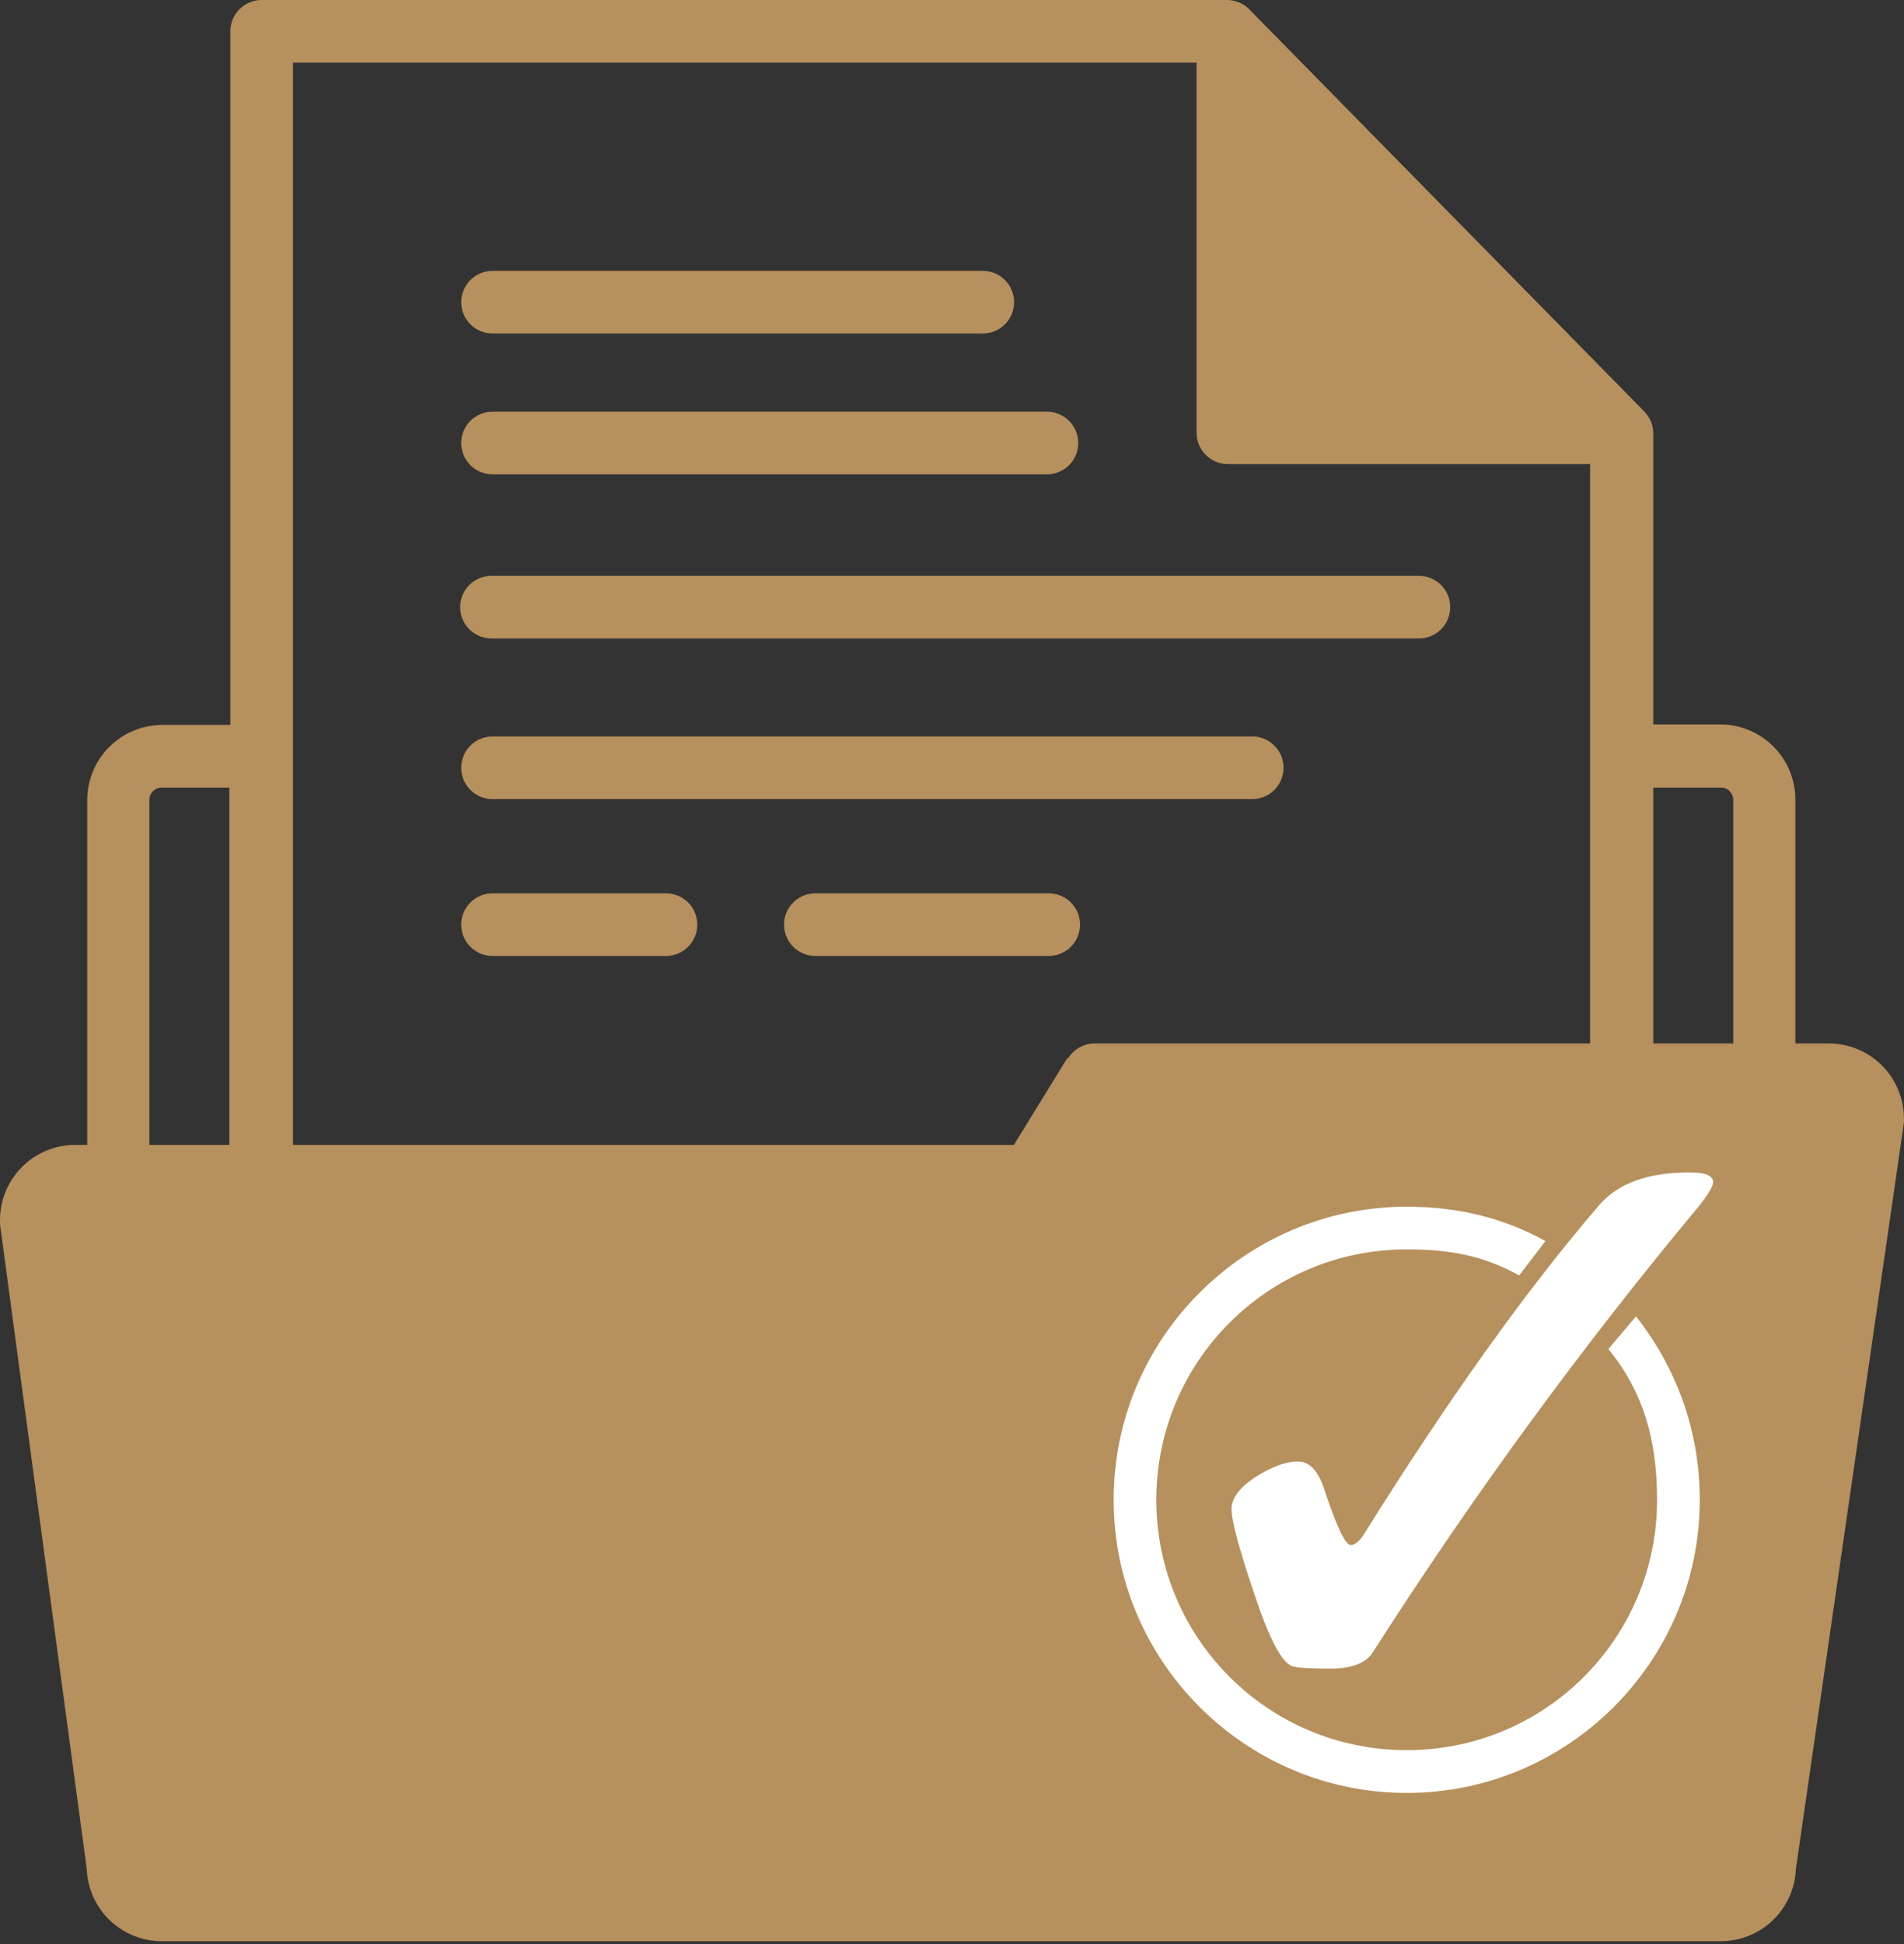
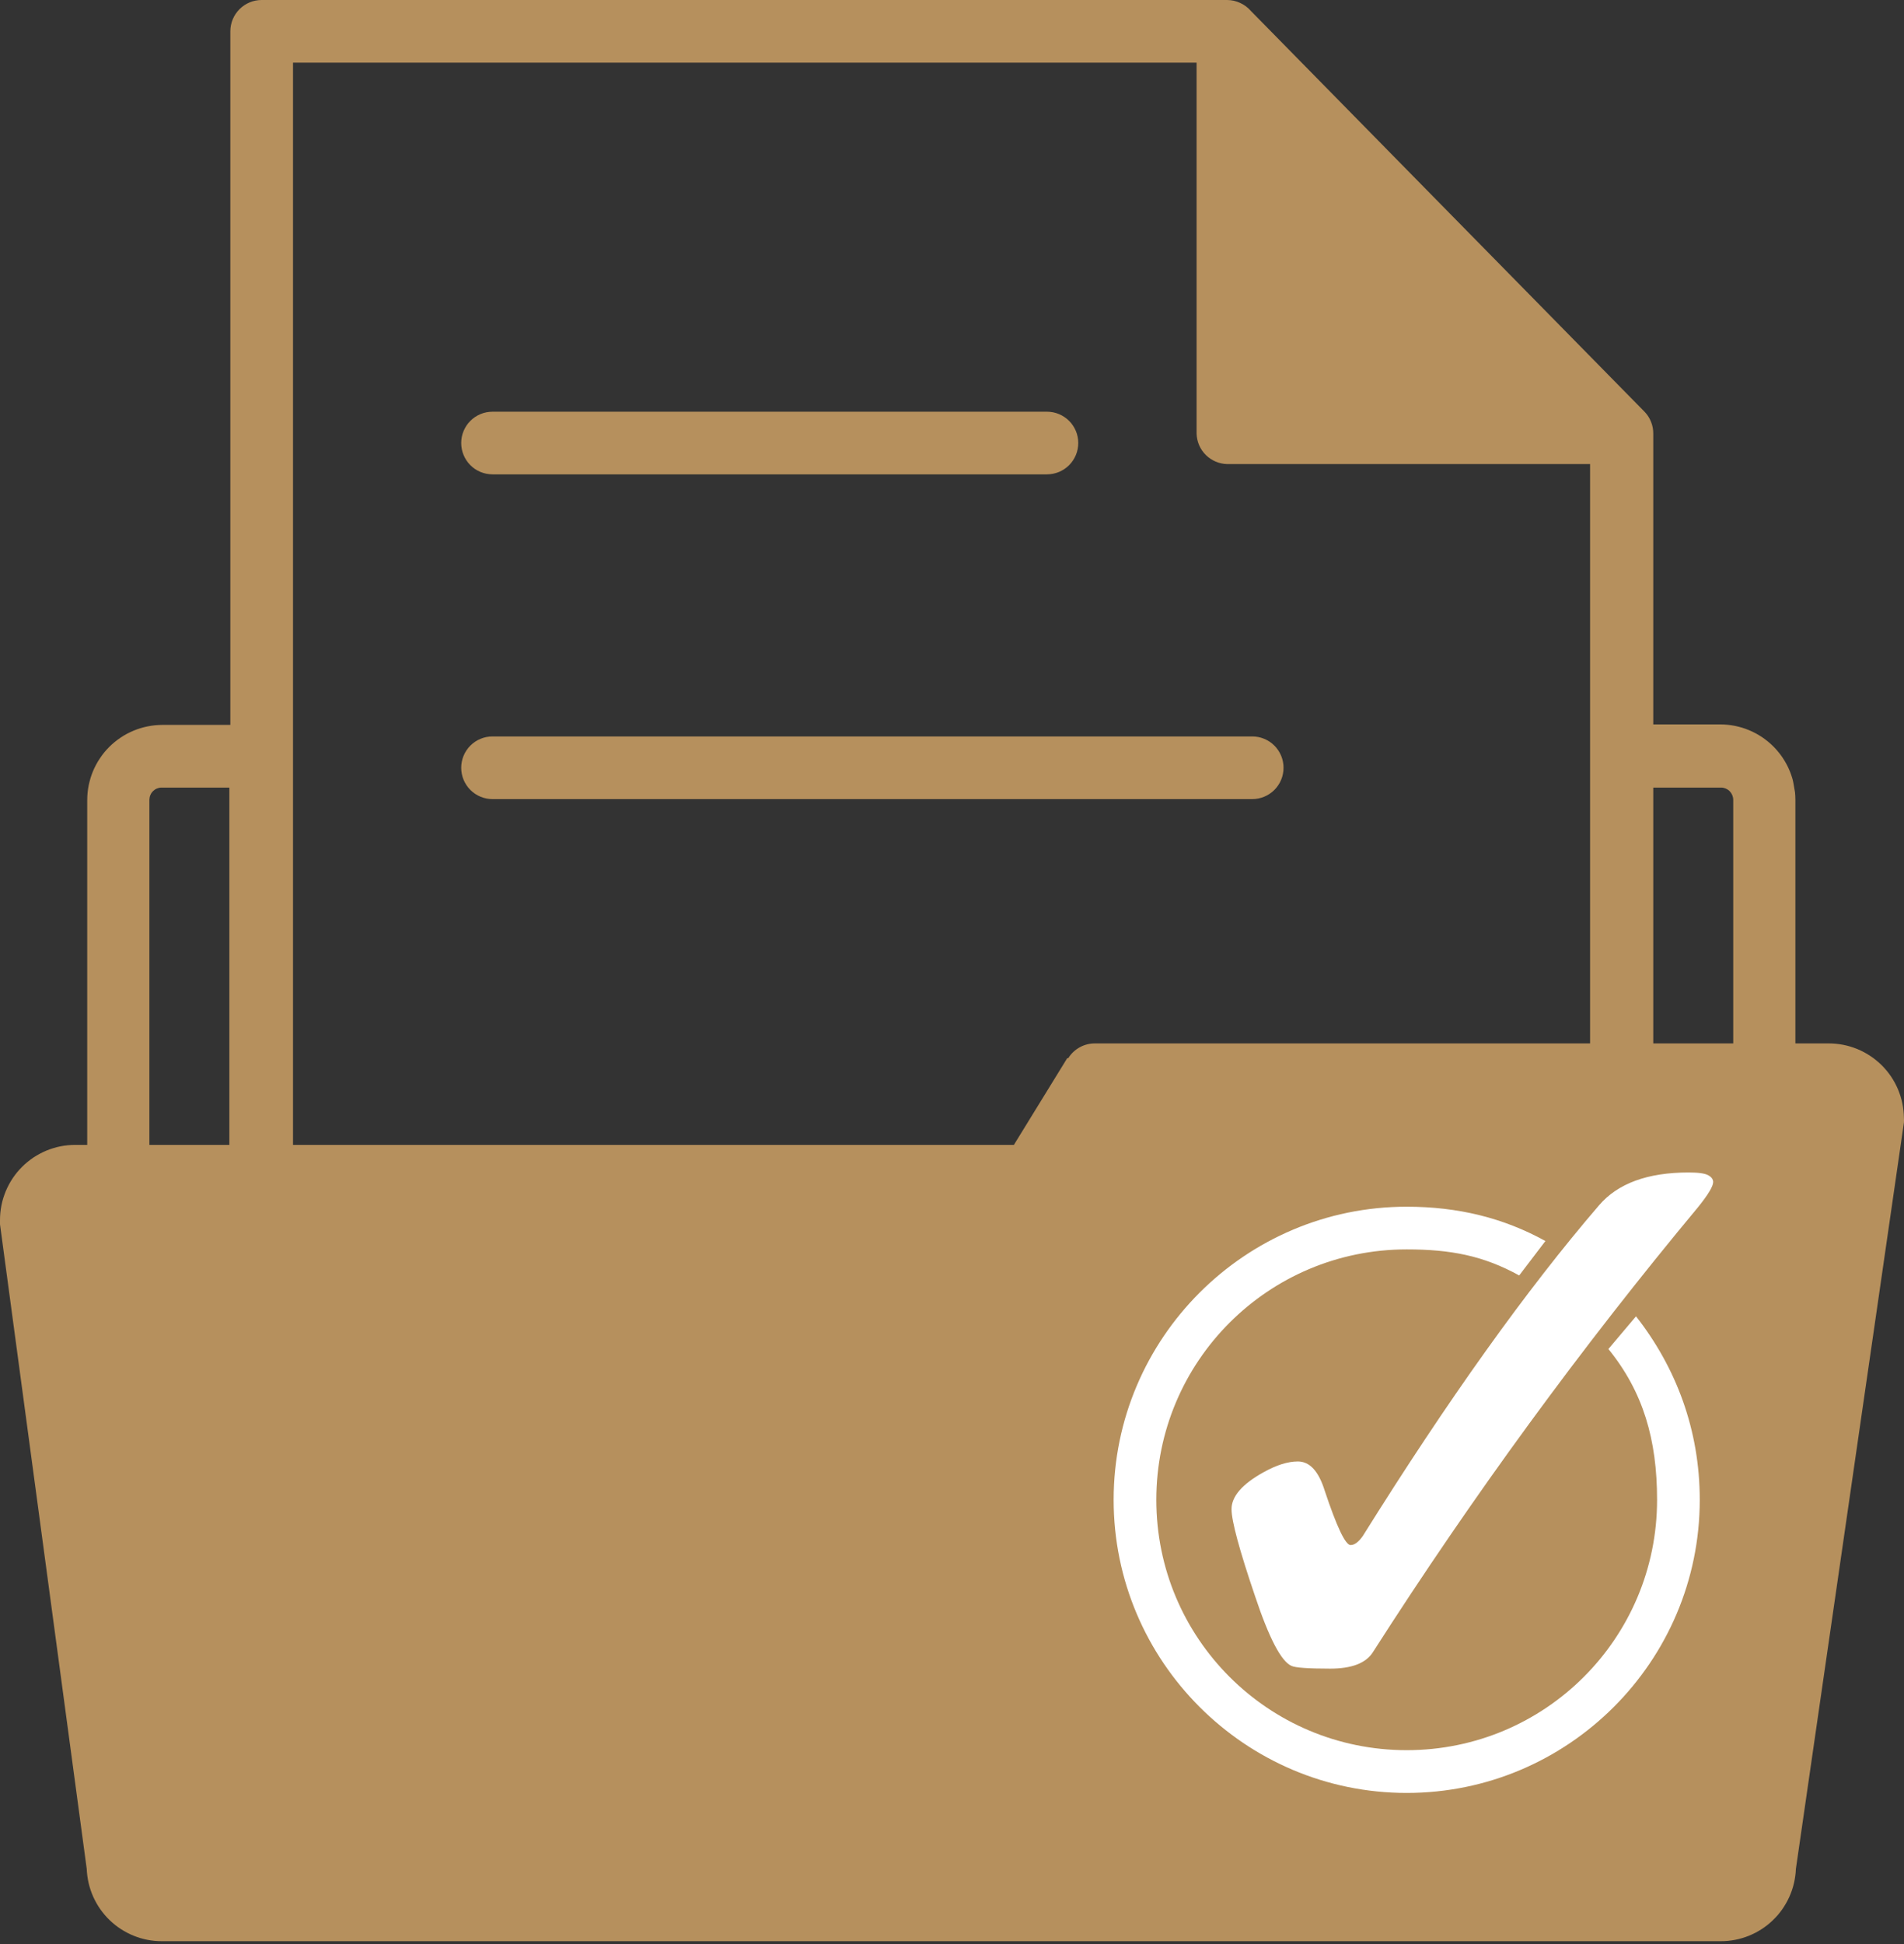
<svg xmlns="http://www.w3.org/2000/svg" width="48" height="49" viewBox="0 0 48 49" fill="none">
  <rect x="0" y="0" width="48" height="49" fill="#333333" stroke="none" />
-   <path d="M46.102 26.299H45.262V20.154C45.262 20.092 45.258 20.03 45.252 19.968C45.246 19.906 45.237 19.845 45.225 19.784C45.213 19.723 45.198 19.663 45.18 19.604C45.162 19.544 45.141 19.486 45.117 19.428C45.094 19.371 45.067 19.315 45.038 19.261C45.008 19.206 44.977 19.153 44.942 19.101C44.908 19.049 44.871 19 44.831 18.952C44.792 18.904 44.75 18.858 44.706 18.814C44.662 18.77 44.617 18.729 44.568 18.689C44.521 18.65 44.471 18.613 44.419 18.578C44.367 18.544 44.314 18.512 44.26 18.483C44.205 18.453 44.149 18.427 44.091 18.403C44.034 18.379 43.975 18.358 43.916 18.34C43.857 18.323 43.797 18.308 43.736 18.295C43.675 18.283 43.613 18.274 43.552 18.268C43.49 18.262 43.428 18.259 43.366 18.259H41.679V10.933C41.68 10.829 41.662 10.729 41.623 10.633C41.585 10.536 41.53 10.451 41.458 10.377L31.531 0.272C31.455 0.186 31.366 0.12 31.263 0.073C31.159 0.025 31.051 0.001 30.937 0H6.597C6.545 0 6.493 0.005 6.443 0.015C6.392 0.025 6.342 0.04 6.295 0.06C6.247 0.08 6.201 0.104 6.158 0.133C6.115 0.162 6.075 0.195 6.038 0.231C6.002 0.268 5.969 0.308 5.94 0.351C5.911 0.394 5.887 0.44 5.867 0.487C5.847 0.535 5.832 0.585 5.822 0.636C5.812 0.686 5.807 0.738 5.807 0.789V18.271H4.095C4.032 18.271 3.97 18.275 3.909 18.28C3.847 18.287 3.785 18.296 3.725 18.308C3.664 18.32 3.604 18.335 3.544 18.353C3.485 18.371 3.426 18.392 3.369 18.416C3.312 18.44 3.256 18.466 3.201 18.495C3.146 18.524 3.093 18.556 3.042 18.591C2.99 18.625 2.94 18.662 2.892 18.702C2.844 18.741 2.798 18.783 2.754 18.827C2.71 18.87 2.669 18.916 2.629 18.964C2.59 19.012 2.553 19.062 2.519 19.114C2.484 19.165 2.452 19.218 2.423 19.273C2.393 19.328 2.367 19.384 2.343 19.441C2.319 19.498 2.299 19.557 2.281 19.616C2.263 19.676 2.248 19.736 2.235 19.797C2.223 19.858 2.214 19.919 2.208 19.981C2.202 20.042 2.199 20.104 2.199 20.166V28.857H1.895C1.834 28.857 1.772 28.86 1.71 28.866C1.648 28.872 1.587 28.881 1.526 28.893C1.465 28.905 1.405 28.92 1.345 28.939C1.286 28.956 1.228 28.977 1.17 29.001C1.113 29.025 1.057 29.051 1.002 29.081C0.947 29.11 0.894 29.142 0.842 29.176C0.791 29.21 0.741 29.248 0.693 29.287C0.645 29.326 0.599 29.368 0.555 29.412C0.511 29.456 0.47 29.502 0.43 29.549C0.391 29.598 0.354 29.647 0.319 29.699C0.285 29.75 0.253 29.804 0.224 29.858C0.195 29.913 0.168 29.969 0.144 30.026C0.121 30.084 0.1 30.142 0.081 30.202C0.063 30.261 0.048 30.321 0.036 30.382C0.024 30.443 0.015 30.504 0.009 30.566C0.003 30.627 0 30.689 0 30.752C0 30.752 0 30.821 0 30.859L2.186 47.103C2.189 47.163 2.194 47.224 2.202 47.284C2.21 47.344 2.221 47.404 2.234 47.463C2.248 47.522 2.265 47.58 2.284 47.638C2.303 47.695 2.325 47.751 2.35 47.807C2.375 47.862 2.402 47.916 2.432 47.969C2.462 48.022 2.494 48.073 2.529 48.122C2.564 48.172 2.601 48.22 2.641 48.266C2.68 48.312 2.722 48.356 2.765 48.398C2.809 48.44 2.855 48.48 2.902 48.518C2.95 48.556 2.999 48.591 3.05 48.624C3.101 48.657 3.153 48.687 3.207 48.715C3.261 48.743 3.316 48.769 3.372 48.791C3.429 48.814 3.486 48.834 3.544 48.851C3.602 48.868 3.661 48.882 3.72 48.894C3.78 48.905 3.84 48.914 3.9 48.92C3.961 48.926 4.021 48.928 4.082 48.928H43.378C43.439 48.928 43.5 48.926 43.56 48.92C43.62 48.914 43.68 48.905 43.739 48.894C43.799 48.883 43.858 48.868 43.916 48.851C43.974 48.834 44.031 48.814 44.087 48.792C44.143 48.769 44.198 48.744 44.252 48.716C44.305 48.688 44.358 48.658 44.409 48.625C44.459 48.592 44.509 48.557 44.556 48.52C44.604 48.482 44.649 48.442 44.693 48.4C44.736 48.358 44.778 48.315 44.818 48.269C44.857 48.223 44.894 48.175 44.929 48.126C44.964 48.076 44.996 48.025 45.026 47.973C45.056 47.92 45.084 47.866 45.109 47.811C45.133 47.756 45.156 47.7 45.175 47.643C45.195 47.585 45.211 47.527 45.225 47.468C45.239 47.409 45.25 47.35 45.258 47.29C45.267 47.23 45.272 47.17 45.274 47.109L47.998 28.295C48.001 28.257 48.001 28.219 47.998 28.181C47.997 28.119 47.994 28.058 47.987 27.996C47.981 27.935 47.971 27.874 47.959 27.813C47.947 27.753 47.931 27.693 47.913 27.634C47.895 27.575 47.873 27.517 47.85 27.46C47.826 27.403 47.799 27.347 47.77 27.293C47.74 27.238 47.708 27.186 47.674 27.134C47.639 27.083 47.602 27.034 47.563 26.986C47.523 26.939 47.482 26.893 47.438 26.849C47.394 26.806 47.348 26.765 47.3 26.726C47.252 26.686 47.203 26.65 47.151 26.616C47.1 26.581 47.047 26.55 46.992 26.521C46.938 26.492 46.882 26.465 46.825 26.442C46.767 26.418 46.709 26.398 46.65 26.38C46.591 26.362 46.531 26.347 46.47 26.335C46.41 26.323 46.348 26.314 46.287 26.308C46.226 26.302 46.164 26.299 46.102 26.299ZM3.766 28.857V20.154C3.767 20.114 3.775 20.075 3.791 20.039C3.806 20.002 3.828 19.97 3.857 19.941C3.885 19.913 3.917 19.891 3.954 19.875C3.991 19.86 4.029 19.851 4.069 19.851H5.782V28.857H3.766ZM26.905 26.671L25.56 28.857H7.387V1.579H30.166V10.933C30.168 10.982 30.174 11.032 30.185 11.081C30.196 11.13 30.211 11.177 30.231 11.223C30.251 11.268 30.275 11.312 30.304 11.354C30.332 11.395 30.363 11.433 30.399 11.468C30.435 11.503 30.473 11.535 30.515 11.563C30.556 11.591 30.6 11.614 30.646 11.634C30.692 11.654 30.74 11.669 30.788 11.679C30.837 11.69 30.887 11.696 30.937 11.697H40.086V26.299H27.607C27.539 26.299 27.473 26.306 27.407 26.323C27.342 26.34 27.279 26.364 27.22 26.397C27.161 26.43 27.107 26.469 27.058 26.515C27.009 26.562 26.966 26.614 26.931 26.671H26.905ZM41.679 26.299V19.851H43.391C43.431 19.851 43.469 19.86 43.506 19.875C43.543 19.891 43.576 19.913 43.604 19.941C43.632 19.97 43.654 20.002 43.67 20.039C43.685 20.075 43.694 20.114 43.695 20.154V26.299H41.679Z" fill="#B6905D" />
-   <path d="M12.416 8.406H24.776C24.828 8.406 24.879 8.401 24.93 8.391C24.981 8.381 25.03 8.366 25.078 8.346C25.126 8.326 25.172 8.302 25.215 8.273C25.258 8.244 25.298 8.212 25.334 8.175C25.371 8.138 25.404 8.098 25.433 8.055C25.462 8.012 25.486 7.967 25.506 7.919C25.526 7.871 25.54 7.822 25.551 7.771C25.561 7.72 25.566 7.669 25.566 7.617C25.566 7.565 25.561 7.513 25.551 7.463C25.54 7.412 25.526 7.362 25.506 7.315C25.486 7.267 25.462 7.221 25.433 7.178C25.404 7.135 25.371 7.095 25.334 7.058C25.298 7.022 25.258 6.989 25.215 6.96C25.172 6.931 25.126 6.907 25.078 6.888C25.03 6.868 24.981 6.853 24.93 6.843C24.879 6.832 24.828 6.827 24.776 6.827H12.416C12.365 6.827 12.313 6.832 12.262 6.843C12.211 6.853 12.162 6.868 12.114 6.888C12.066 6.907 12.021 6.931 11.977 6.96C11.934 6.989 11.895 7.022 11.858 7.058C11.821 7.095 11.788 7.135 11.76 7.178C11.731 7.221 11.707 7.267 11.687 7.315C11.667 7.362 11.652 7.412 11.642 7.463C11.632 7.513 11.627 7.565 11.627 7.617C11.627 7.669 11.632 7.72 11.642 7.771C11.652 7.822 11.667 7.871 11.687 7.919C11.707 7.967 11.731 8.012 11.76 8.055C11.788 8.098 11.821 8.138 11.858 8.175C11.895 8.212 11.934 8.244 11.977 8.273C12.021 8.302 12.066 8.326 12.114 8.346C12.162 8.366 12.212 8.381 12.262 8.391C12.313 8.401 12.365 8.406 12.416 8.406Z" fill="#B6905D" />
-   <path d="M16.789 22.516H12.416C12.365 22.516 12.313 22.521 12.262 22.531C12.211 22.541 12.162 22.556 12.114 22.576C12.066 22.596 12.021 22.62 11.977 22.649C11.934 22.677 11.895 22.71 11.858 22.747C11.821 22.784 11.788 22.823 11.76 22.867C11.731 22.91 11.707 22.955 11.687 23.003C11.667 23.051 11.652 23.1 11.642 23.151C11.632 23.202 11.627 23.253 11.627 23.305C11.627 23.357 11.632 23.408 11.642 23.459C11.652 23.51 11.667 23.559 11.687 23.607C11.707 23.655 11.731 23.701 11.76 23.744C11.788 23.787 11.821 23.827 11.858 23.863C11.895 23.9 11.934 23.933 11.977 23.962C12.021 23.99 12.066 24.015 12.114 24.035C12.162 24.054 12.212 24.07 12.262 24.079C12.313 24.09 12.365 24.095 12.416 24.095H16.789C16.841 24.095 16.892 24.09 16.943 24.079C16.994 24.07 17.043 24.054 17.091 24.035C17.139 24.015 17.185 23.99 17.228 23.962C17.271 23.933 17.311 23.9 17.347 23.863C17.384 23.827 17.417 23.787 17.446 23.744C17.475 23.701 17.499 23.655 17.519 23.607C17.538 23.559 17.554 23.51 17.564 23.459C17.574 23.408 17.579 23.357 17.579 23.305C17.579 23.253 17.574 23.202 17.564 23.151C17.554 23.1 17.538 23.051 17.519 23.003C17.499 22.955 17.475 22.91 17.446 22.867C17.417 22.823 17.384 22.784 17.347 22.747C17.311 22.71 17.271 22.677 17.228 22.649C17.185 22.62 17.139 22.596 17.091 22.576C17.043 22.556 16.994 22.541 16.943 22.531C16.892 22.521 16.841 22.516 16.789 22.516Z" fill="#B6905D" />
-   <path d="M26.438 22.516H20.555C20.503 22.516 20.452 22.521 20.401 22.531C20.35 22.541 20.301 22.556 20.253 22.576C20.205 22.596 20.159 22.62 20.116 22.649C20.073 22.677 20.033 22.71 19.997 22.747C19.96 22.784 19.927 22.823 19.898 22.867C19.869 22.91 19.845 22.955 19.825 23.003C19.805 23.051 19.791 23.1 19.78 23.151C19.77 23.202 19.765 23.253 19.765 23.305C19.765 23.357 19.77 23.408 19.78 23.459C19.791 23.51 19.805 23.559 19.825 23.607C19.845 23.655 19.869 23.701 19.898 23.744C19.927 23.787 19.96 23.827 19.997 23.863C20.033 23.9 20.073 23.933 20.116 23.962C20.159 23.99 20.205 24.015 20.253 24.035C20.301 24.054 20.35 24.07 20.401 24.079C20.452 24.09 20.503 24.095 20.555 24.095H26.438C26.49 24.095 26.541 24.09 26.592 24.079C26.643 24.07 26.692 24.054 26.74 24.035C26.788 24.015 26.834 23.99 26.877 23.962C26.92 23.933 26.96 23.9 26.996 23.863C27.033 23.827 27.066 23.787 27.095 23.744C27.124 23.701 27.148 23.655 27.168 23.607C27.187 23.559 27.203 23.51 27.212 23.459C27.223 23.408 27.228 23.357 27.228 23.305C27.228 23.253 27.223 23.202 27.212 23.151C27.203 23.1 27.187 23.051 27.168 23.003C27.148 22.955 27.124 22.91 27.095 22.867C27.066 22.823 27.033 22.784 26.996 22.747C26.96 22.71 26.92 22.677 26.877 22.649C26.834 22.62 26.788 22.596 26.74 22.576C26.692 22.556 26.643 22.541 26.592 22.531C26.541 22.521 26.49 22.516 26.438 22.516Z" fill="#B6905D" />
+   <path d="M46.102 26.299H45.262V20.154C45.262 20.092 45.258 20.03 45.252 19.968C45.213 19.723 45.198 19.663 45.18 19.604C45.162 19.544 45.141 19.486 45.117 19.428C45.094 19.371 45.067 19.315 45.038 19.261C45.008 19.206 44.977 19.153 44.942 19.101C44.908 19.049 44.871 19 44.831 18.952C44.792 18.904 44.75 18.858 44.706 18.814C44.662 18.77 44.617 18.729 44.568 18.689C44.521 18.65 44.471 18.613 44.419 18.578C44.367 18.544 44.314 18.512 44.26 18.483C44.205 18.453 44.149 18.427 44.091 18.403C44.034 18.379 43.975 18.358 43.916 18.34C43.857 18.323 43.797 18.308 43.736 18.295C43.675 18.283 43.613 18.274 43.552 18.268C43.49 18.262 43.428 18.259 43.366 18.259H41.679V10.933C41.68 10.829 41.662 10.729 41.623 10.633C41.585 10.536 41.53 10.451 41.458 10.377L31.531 0.272C31.455 0.186 31.366 0.12 31.263 0.073C31.159 0.025 31.051 0.001 30.937 0H6.597C6.545 0 6.493 0.005 6.443 0.015C6.392 0.025 6.342 0.04 6.295 0.06C6.247 0.08 6.201 0.104 6.158 0.133C6.115 0.162 6.075 0.195 6.038 0.231C6.002 0.268 5.969 0.308 5.94 0.351C5.911 0.394 5.887 0.44 5.867 0.487C5.847 0.535 5.832 0.585 5.822 0.636C5.812 0.686 5.807 0.738 5.807 0.789V18.271H4.095C4.032 18.271 3.97 18.275 3.909 18.28C3.847 18.287 3.785 18.296 3.725 18.308C3.664 18.32 3.604 18.335 3.544 18.353C3.485 18.371 3.426 18.392 3.369 18.416C3.312 18.44 3.256 18.466 3.201 18.495C3.146 18.524 3.093 18.556 3.042 18.591C2.99 18.625 2.94 18.662 2.892 18.702C2.844 18.741 2.798 18.783 2.754 18.827C2.71 18.87 2.669 18.916 2.629 18.964C2.59 19.012 2.553 19.062 2.519 19.114C2.484 19.165 2.452 19.218 2.423 19.273C2.393 19.328 2.367 19.384 2.343 19.441C2.319 19.498 2.299 19.557 2.281 19.616C2.263 19.676 2.248 19.736 2.235 19.797C2.223 19.858 2.214 19.919 2.208 19.981C2.202 20.042 2.199 20.104 2.199 20.166V28.857H1.895C1.834 28.857 1.772 28.86 1.71 28.866C1.648 28.872 1.587 28.881 1.526 28.893C1.465 28.905 1.405 28.92 1.345 28.939C1.286 28.956 1.228 28.977 1.17 29.001C1.113 29.025 1.057 29.051 1.002 29.081C0.947 29.11 0.894 29.142 0.842 29.176C0.791 29.21 0.741 29.248 0.693 29.287C0.645 29.326 0.599 29.368 0.555 29.412C0.511 29.456 0.47 29.502 0.43 29.549C0.391 29.598 0.354 29.647 0.319 29.699C0.285 29.75 0.253 29.804 0.224 29.858C0.195 29.913 0.168 29.969 0.144 30.026C0.121 30.084 0.1 30.142 0.081 30.202C0.063 30.261 0.048 30.321 0.036 30.382C0.024 30.443 0.015 30.504 0.009 30.566C0.003 30.627 0 30.689 0 30.752C0 30.752 0 30.821 0 30.859L2.186 47.103C2.189 47.163 2.194 47.224 2.202 47.284C2.21 47.344 2.221 47.404 2.234 47.463C2.248 47.522 2.265 47.58 2.284 47.638C2.303 47.695 2.325 47.751 2.35 47.807C2.375 47.862 2.402 47.916 2.432 47.969C2.462 48.022 2.494 48.073 2.529 48.122C2.564 48.172 2.601 48.22 2.641 48.266C2.68 48.312 2.722 48.356 2.765 48.398C2.809 48.44 2.855 48.48 2.902 48.518C2.95 48.556 2.999 48.591 3.05 48.624C3.101 48.657 3.153 48.687 3.207 48.715C3.261 48.743 3.316 48.769 3.372 48.791C3.429 48.814 3.486 48.834 3.544 48.851C3.602 48.868 3.661 48.882 3.72 48.894C3.78 48.905 3.84 48.914 3.9 48.92C3.961 48.926 4.021 48.928 4.082 48.928H43.378C43.439 48.928 43.5 48.926 43.56 48.92C43.62 48.914 43.68 48.905 43.739 48.894C43.799 48.883 43.858 48.868 43.916 48.851C43.974 48.834 44.031 48.814 44.087 48.792C44.143 48.769 44.198 48.744 44.252 48.716C44.305 48.688 44.358 48.658 44.409 48.625C44.459 48.592 44.509 48.557 44.556 48.52C44.604 48.482 44.649 48.442 44.693 48.4C44.736 48.358 44.778 48.315 44.818 48.269C44.857 48.223 44.894 48.175 44.929 48.126C44.964 48.076 44.996 48.025 45.026 47.973C45.056 47.92 45.084 47.866 45.109 47.811C45.133 47.756 45.156 47.7 45.175 47.643C45.195 47.585 45.211 47.527 45.225 47.468C45.239 47.409 45.25 47.35 45.258 47.29C45.267 47.23 45.272 47.17 45.274 47.109L47.998 28.295C48.001 28.257 48.001 28.219 47.998 28.181C47.997 28.119 47.994 28.058 47.987 27.996C47.981 27.935 47.971 27.874 47.959 27.813C47.947 27.753 47.931 27.693 47.913 27.634C47.895 27.575 47.873 27.517 47.85 27.46C47.826 27.403 47.799 27.347 47.77 27.293C47.74 27.238 47.708 27.186 47.674 27.134C47.639 27.083 47.602 27.034 47.563 26.986C47.523 26.939 47.482 26.893 47.438 26.849C47.394 26.806 47.348 26.765 47.3 26.726C47.252 26.686 47.203 26.65 47.151 26.616C47.1 26.581 47.047 26.55 46.992 26.521C46.938 26.492 46.882 26.465 46.825 26.442C46.767 26.418 46.709 26.398 46.65 26.38C46.591 26.362 46.531 26.347 46.47 26.335C46.41 26.323 46.348 26.314 46.287 26.308C46.226 26.302 46.164 26.299 46.102 26.299ZM3.766 28.857V20.154C3.767 20.114 3.775 20.075 3.791 20.039C3.806 20.002 3.828 19.97 3.857 19.941C3.885 19.913 3.917 19.891 3.954 19.875C3.991 19.86 4.029 19.851 4.069 19.851H5.782V28.857H3.766ZM26.905 26.671L25.56 28.857H7.387V1.579H30.166V10.933C30.168 10.982 30.174 11.032 30.185 11.081C30.196 11.13 30.211 11.177 30.231 11.223C30.251 11.268 30.275 11.312 30.304 11.354C30.332 11.395 30.363 11.433 30.399 11.468C30.435 11.503 30.473 11.535 30.515 11.563C30.556 11.591 30.6 11.614 30.646 11.634C30.692 11.654 30.74 11.669 30.788 11.679C30.837 11.69 30.887 11.696 30.937 11.697H40.086V26.299H27.607C27.539 26.299 27.473 26.306 27.407 26.323C27.342 26.34 27.279 26.364 27.22 26.397C27.161 26.43 27.107 26.469 27.058 26.515C27.009 26.562 26.966 26.614 26.931 26.671H26.905ZM41.679 26.299V19.851H43.391C43.431 19.851 43.469 19.86 43.506 19.875C43.543 19.891 43.576 19.913 43.604 19.941C43.632 19.97 43.654 20.002 43.67 20.039C43.685 20.075 43.694 20.114 43.695 20.154V26.299H41.679Z" fill="#B6905D" />
  <path d="M12.416 11.956H26.394C26.445 11.956 26.497 11.95 26.548 11.941C26.599 11.93 26.648 11.916 26.696 11.896C26.744 11.876 26.789 11.851 26.832 11.823C26.876 11.794 26.915 11.761 26.952 11.725C26.989 11.688 27.022 11.648 27.05 11.605C27.079 11.562 27.103 11.516 27.123 11.468C27.143 11.421 27.158 11.371 27.168 11.32C27.178 11.269 27.183 11.218 27.183 11.166C27.183 11.115 27.178 11.063 27.168 11.012C27.158 10.961 27.143 10.912 27.123 10.864C27.103 10.816 27.079 10.771 27.05 10.727C27.022 10.684 26.989 10.645 26.952 10.608C26.915 10.571 26.876 10.539 26.832 10.51C26.789 10.481 26.744 10.457 26.696 10.437C26.648 10.417 26.599 10.402 26.548 10.392C26.497 10.382 26.445 10.377 26.394 10.377H12.416C12.365 10.377 12.313 10.382 12.262 10.392C12.211 10.402 12.162 10.417 12.114 10.437C12.066 10.457 12.021 10.481 11.977 10.51C11.934 10.539 11.895 10.571 11.858 10.608C11.821 10.645 11.788 10.684 11.76 10.727C11.731 10.771 11.707 10.816 11.687 10.864C11.667 10.912 11.652 10.961 11.642 11.012C11.632 11.063 11.627 11.115 11.627 11.166C11.627 11.218 11.632 11.269 11.642 11.32C11.652 11.371 11.667 11.421 11.687 11.468C11.707 11.516 11.731 11.562 11.76 11.605C11.788 11.648 11.821 11.688 11.858 11.725C11.895 11.761 11.934 11.794 11.977 11.823C12.021 11.851 12.066 11.876 12.114 11.896C12.162 11.916 12.212 11.93 12.262 11.941C12.313 11.95 12.365 11.956 12.416 11.956Z" fill="#B6905D" />
  <path d="M31.569 18.562H12.416C12.365 18.562 12.313 18.567 12.262 18.577C12.211 18.587 12.162 18.602 12.114 18.622C12.066 18.642 12.021 18.666 11.977 18.695C11.934 18.724 11.895 18.757 11.858 18.793C11.821 18.83 11.788 18.87 11.76 18.913C11.731 18.956 11.707 19.001 11.687 19.049C11.667 19.097 11.652 19.147 11.642 19.198C11.632 19.248 11.627 19.299 11.627 19.352C11.627 19.403 11.632 19.455 11.642 19.505C11.652 19.556 11.667 19.606 11.687 19.654C11.707 19.702 11.731 19.747 11.76 19.79C11.788 19.833 11.821 19.873 11.858 19.91C11.895 19.946 11.934 19.979 11.977 20.008C12.021 20.037 12.066 20.061 12.114 20.081C12.162 20.101 12.212 20.116 12.262 20.126C12.313 20.136 12.365 20.141 12.416 20.141H31.569C31.621 20.141 31.672 20.136 31.723 20.126C31.773 20.116 31.823 20.101 31.871 20.081C31.919 20.061 31.964 20.037 32.008 20.008C32.051 19.979 32.091 19.946 32.127 19.91C32.164 19.873 32.197 19.833 32.225 19.79C32.254 19.747 32.279 19.702 32.298 19.654C32.318 19.606 32.333 19.556 32.343 19.505C32.354 19.455 32.358 19.403 32.358 19.352C32.358 19.299 32.354 19.248 32.343 19.198C32.333 19.147 32.318 19.097 32.298 19.049C32.279 19.001 32.254 18.956 32.225 18.913C32.197 18.87 32.164 18.83 32.127 18.793C32.091 18.757 32.051 18.724 32.008 18.695C31.964 18.666 31.919 18.642 31.871 18.622C31.823 18.602 31.773 18.587 31.723 18.577C31.672 18.567 31.621 18.562 31.569 18.562Z" fill="#B6905D" />
-   <path d="M35.771 14.514H12.391C12.339 14.514 12.288 14.518 12.237 14.529C12.186 14.539 12.137 14.554 12.088 14.573C12.041 14.593 11.995 14.618 11.952 14.646C11.909 14.675 11.868 14.708 11.832 14.745C11.795 14.781 11.762 14.821 11.733 14.864C11.705 14.907 11.68 14.953 11.66 15.001C11.64 15.049 11.625 15.098 11.616 15.149C11.605 15.2 11.6 15.251 11.6 15.303C11.6 15.355 11.605 15.406 11.616 15.457C11.625 15.508 11.64 15.557 11.66 15.605C11.68 15.653 11.705 15.699 11.733 15.742C11.762 15.785 11.795 15.825 11.832 15.862C11.868 15.898 11.909 15.931 11.952 15.96C11.995 15.989 12.041 16.013 12.088 16.033C12.137 16.052 12.186 16.068 12.237 16.078C12.288 16.088 12.339 16.093 12.391 16.093H35.771C35.823 16.093 35.874 16.087 35.925 16.078C35.975 16.067 36.025 16.052 36.073 16.033C36.121 16.013 36.166 15.988 36.21 15.96C36.253 15.931 36.293 15.898 36.329 15.861C36.366 15.825 36.399 15.785 36.427 15.742C36.456 15.698 36.481 15.653 36.5 15.605C36.52 15.557 36.535 15.508 36.545 15.457C36.556 15.406 36.56 15.355 36.56 15.303C36.56 15.251 36.556 15.2 36.545 15.149C36.535 15.098 36.52 15.049 36.5 15.001C36.481 14.953 36.456 14.908 36.427 14.864C36.399 14.822 36.366 14.781 36.329 14.745C36.293 14.708 36.253 14.676 36.21 14.647C36.166 14.618 36.121 14.594 36.073 14.574C36.025 14.554 35.975 14.539 35.925 14.529C35.874 14.519 35.823 14.514 35.771 14.514Z" fill="#B6905D" />
  <path fill-rule="evenodd" clip-rule="evenodd" d="M35.463 30.415C31.391 30.415 28.075 33.73 28.075 37.803C28.075 41.875 31.391 45.191 35.463 45.191C39.535 45.191 42.851 41.875 42.851 37.803C42.851 36.042 42.255 34.468 41.244 33.178L40.548 34.002C41.43 35.088 41.775 36.294 41.775 37.803C41.775 41.293 38.953 44.113 35.463 44.113C31.973 44.113 29.151 41.293 29.151 37.803C29.151 34.313 31.973 31.491 35.463 31.491C36.569 31.491 37.396 31.649 38.299 32.148L38.96 31.28C37.903 30.696 36.754 30.415 35.463 30.415V30.415Z" fill="white" />
  <path d="M32.719 36.836C33.017 36.836 33.242 37.08 33.395 37.569C33.7 38.485 33.918 38.943 34.048 38.943C34.147 38.943 34.25 38.867 34.357 38.714C36.503 35.278 38.489 32.499 40.314 30.377C40.787 29.827 41.539 29.552 42.57 29.552C42.815 29.552 42.979 29.575 43.063 29.621C43.147 29.667 43.189 29.724 43.189 29.793C43.189 29.9 43.063 30.11 42.811 30.423C39.863 33.965 37.129 37.706 34.609 41.646C34.434 41.92 34.075 42.058 33.533 42.058C32.983 42.058 32.658 42.035 32.559 41.989C32.299 41.875 31.994 41.291 31.642 40.237C31.245 39.069 31.047 38.336 31.047 38.038C31.047 37.718 31.314 37.408 31.849 37.111C32.177 36.927 32.467 36.836 32.719 36.836Z" fill="white" />
</svg>